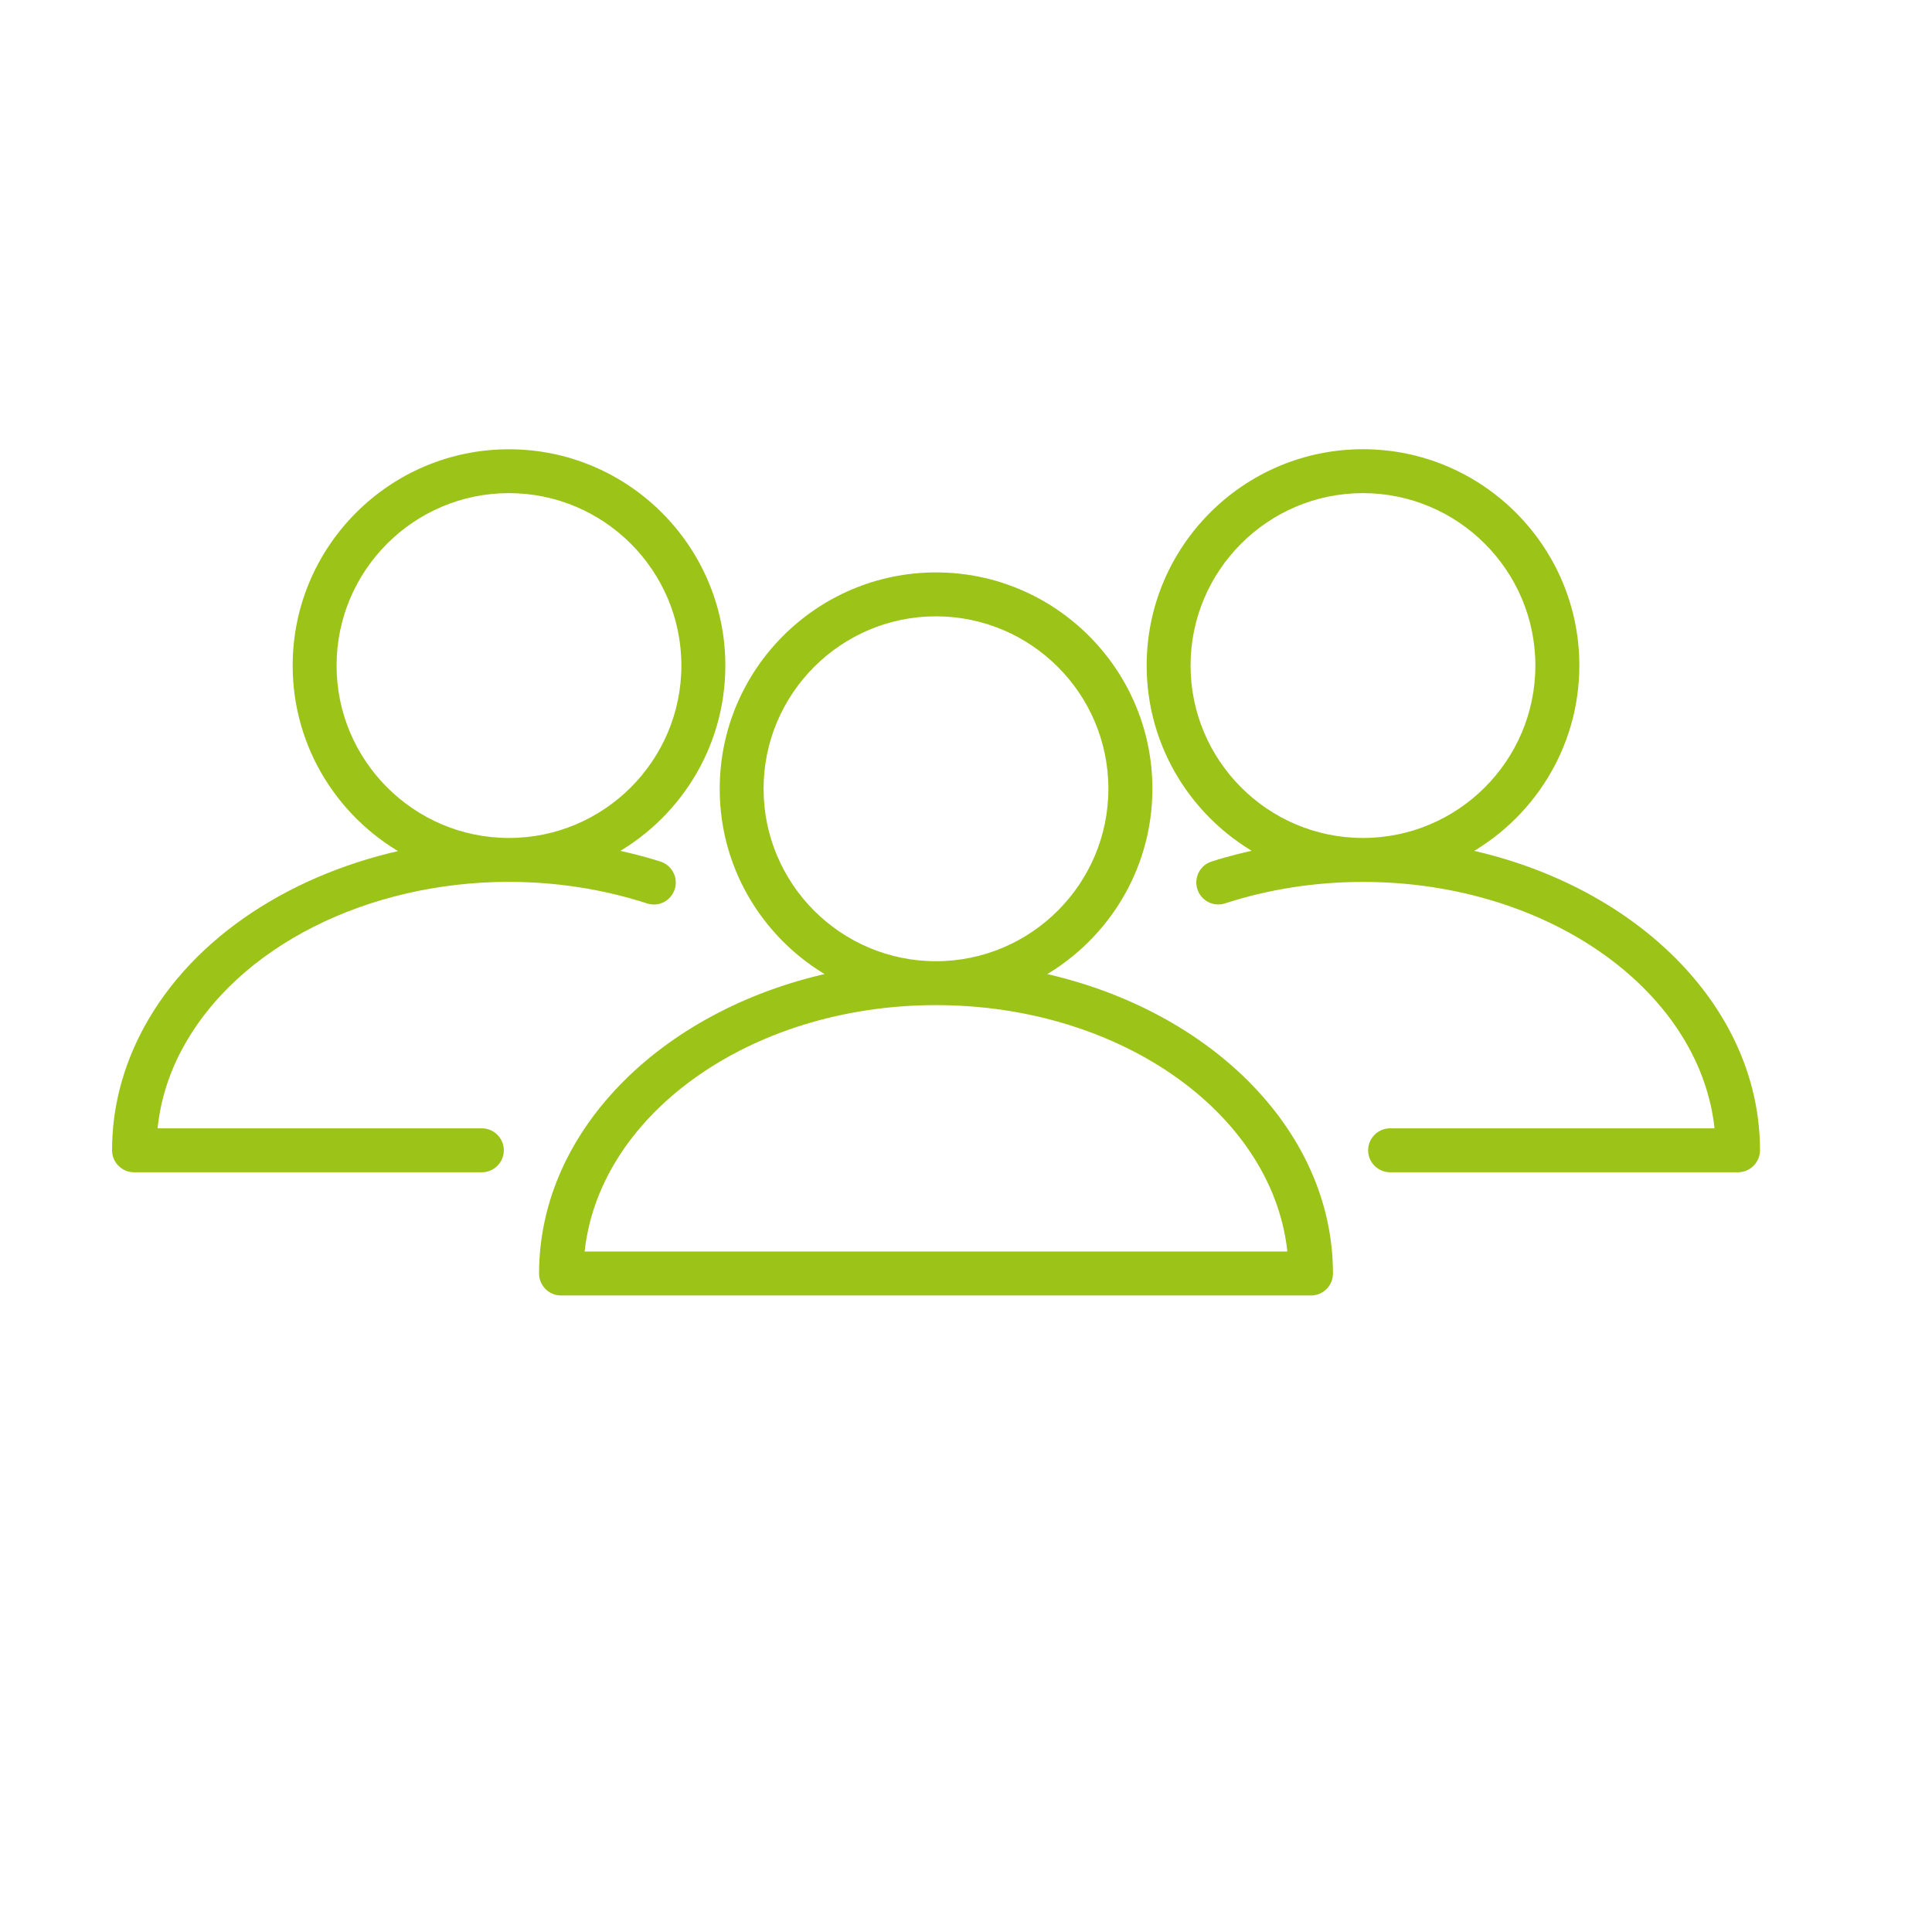
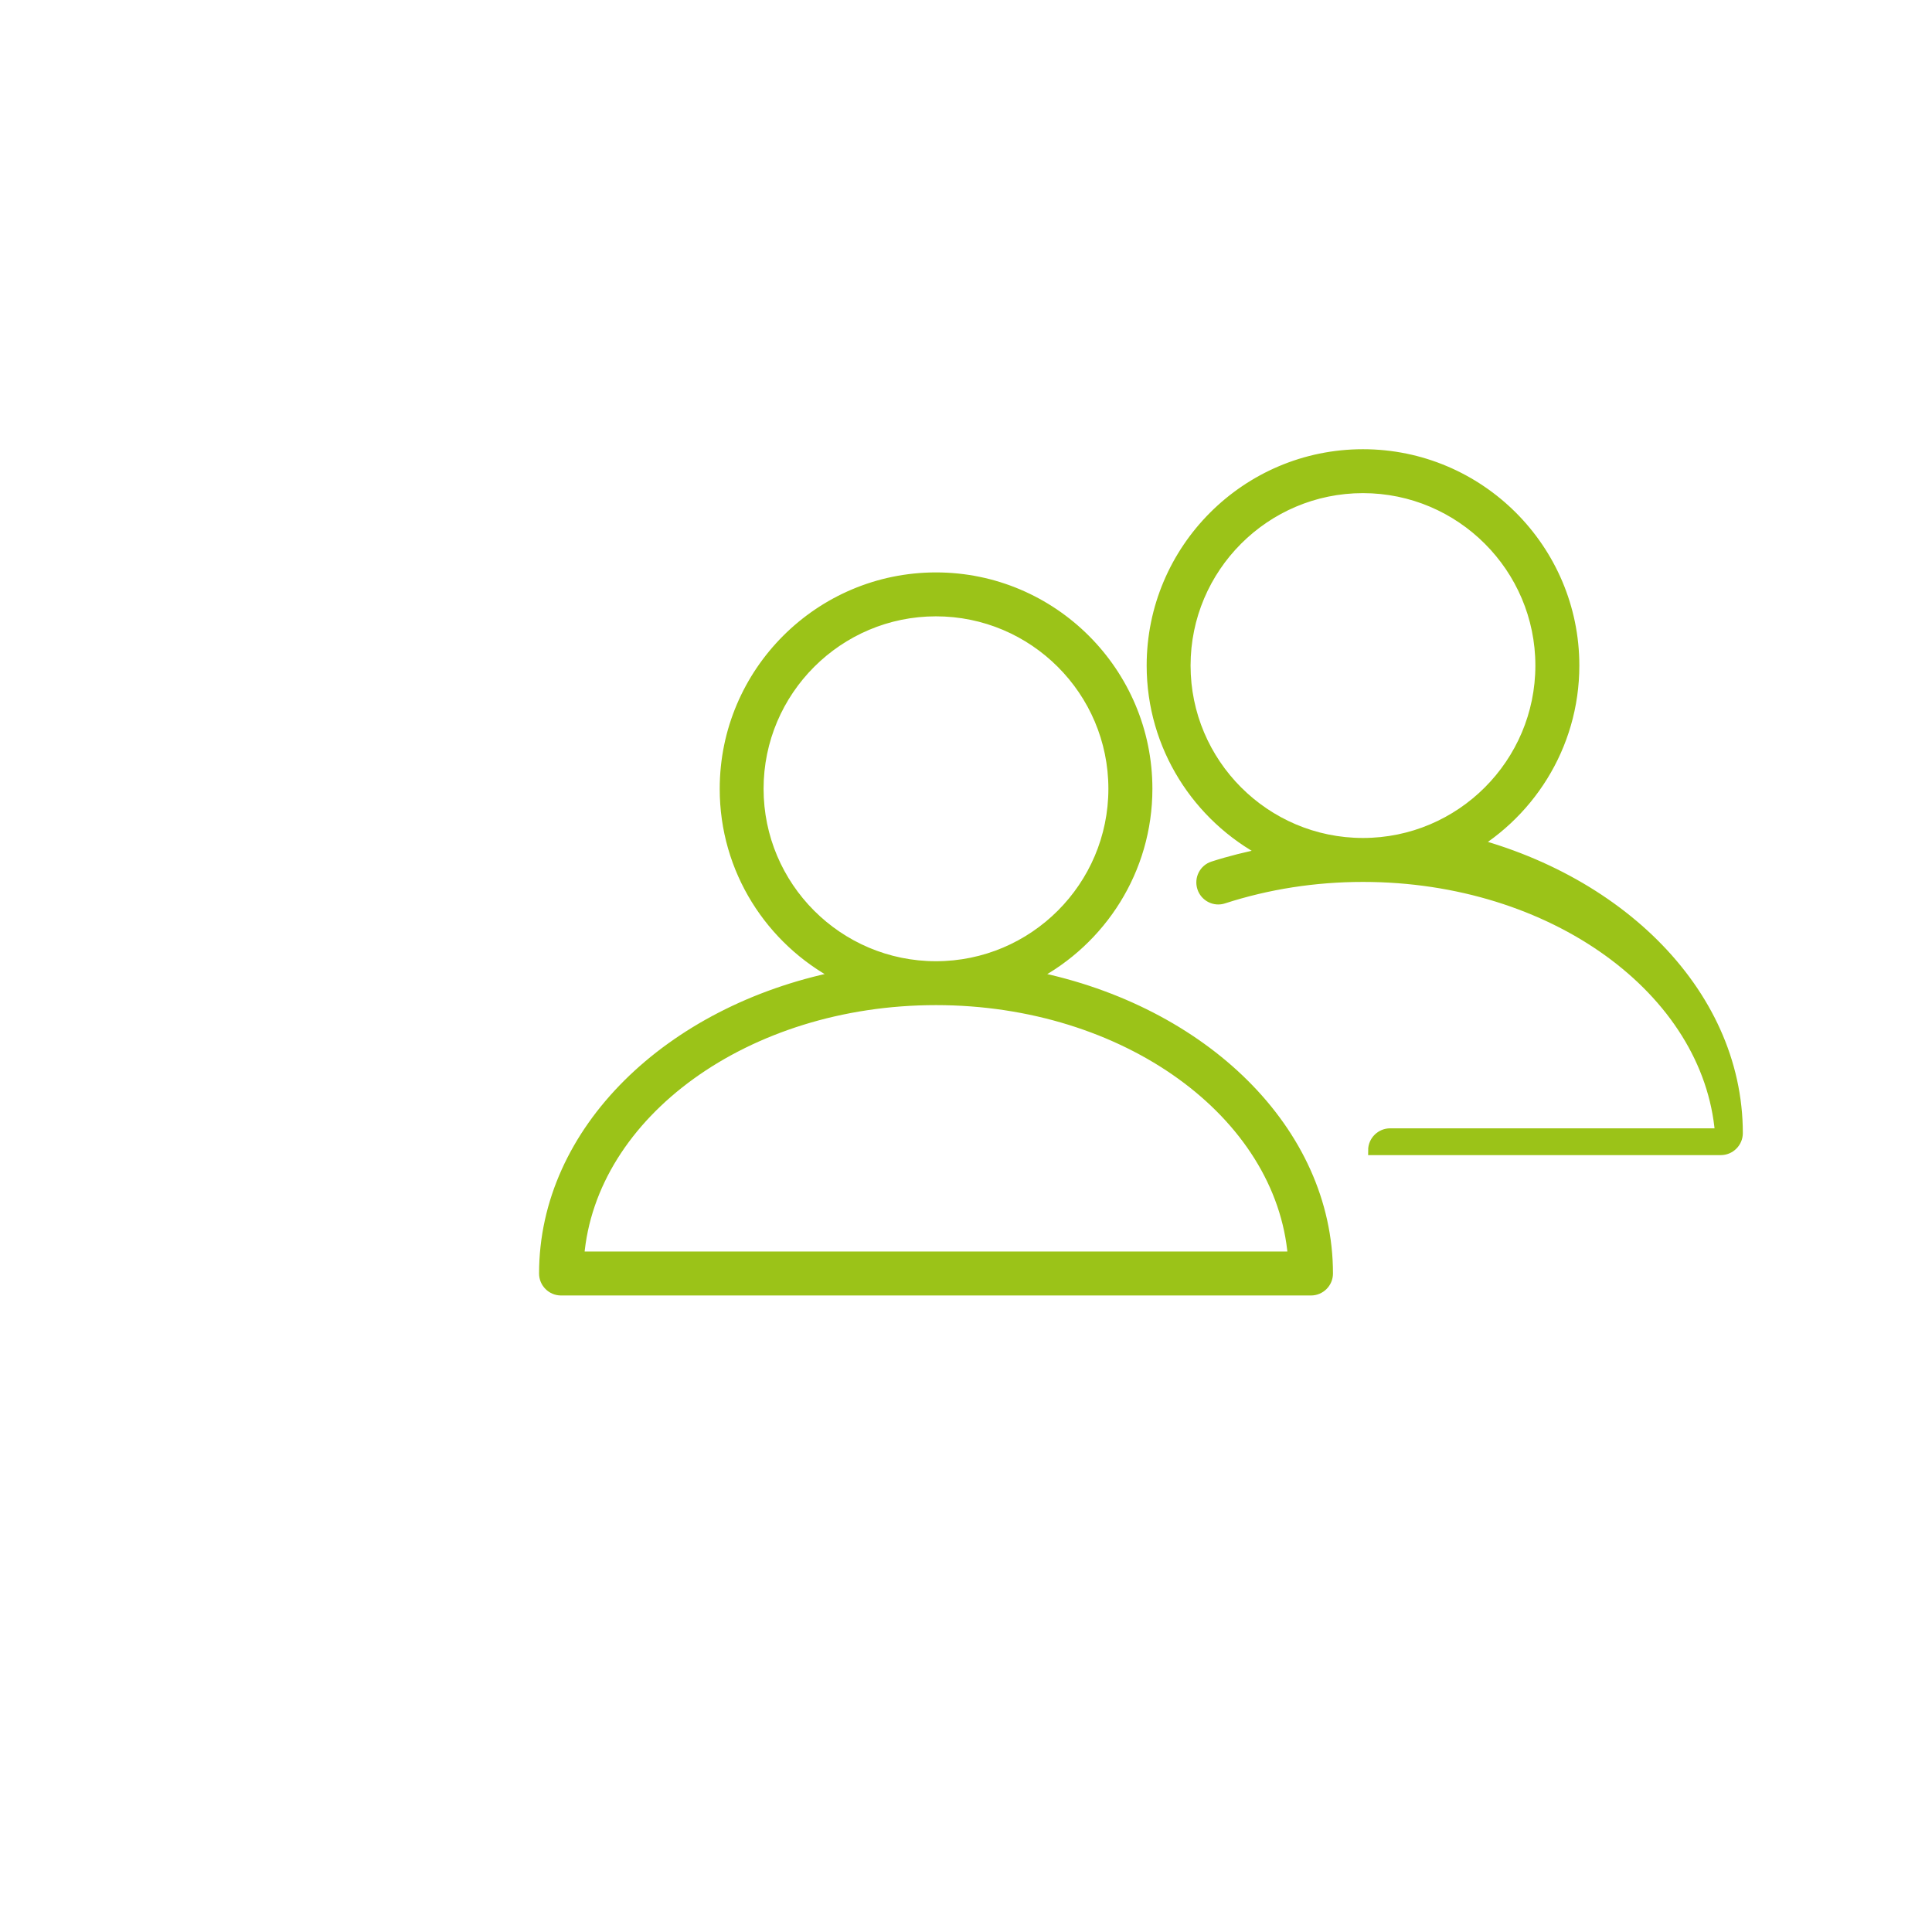
<svg xmlns="http://www.w3.org/2000/svg" id="Layer_1" viewBox="0 0 1200 1200">
  <defs>
    <style>.cls-1{fill:#9bc318;stroke:#9bc318;stroke-miterlimit:10;stroke-width:5.97px;}</style>
  </defs>
  <path class="cls-1" d="m520.51,606.26c-104.89,21.27-182.7,95.91-182.7,184.74,0,5.88,4.8,10.66,10.66,10.66h465.82c5.86,0,10.66-4.78,10.66-10.66,0-88.84-77.81-163.45-182.74-184.72,41.89-22,70.58-65.85,70.58-116.35,0-72.44-58.96-131.41-131.41-131.41s-131.36,58.94-131.36,131.41c-.06,50.48,28.59,94.33,70.48,116.34h0Zm282.38,174.08h-443.05c7.29-88.6,103.67-159.03,221.51-159.03s214.25,70.44,221.54,159.03h0Zm-221.56-400.51c60.71,0,110.09,49.37,110.09,110.09s-49.37,110.09-110.09,110.09-110.04-49.37-110.04-110.09,49.4-110.09,110.04-110.09h0Z" />
-   <path class="cls-1" d="m907.39,529.73c41.89-22,70.58-65.85,70.58-116.35,0-72.44-58.96-131.38-131.41-131.38s-131.36,58.94-131.36,131.38c0,50.48,28.69,94.33,70.58,116.34-11,2.22-21.81,4.84-32.42,8.27-5.59,1.81-8.61,7.82-6.78,13.43,1.79,5.59,7.87,8.7,13.41,6.84,27.56-8.93,56.71-13.47,86.61-13.47,117.83,0,214.31,70.44,221.61,159.02h-204.8c-5.82,0-10.66,4.78-10.66,10.66s4.84,10.66,10.66,10.66h216.11c5.82,0,10.66-4.8,10.66-10.66,0-88.79-77.86-163.45-182.78-184.72h0Zm-170.89-116.36c0-60.69,49.37-110.06,110.04-110.06s110.09,49.37,110.09,110.06-49.33,110.09-110.09,110.09c-60.65,0-110.04-49.4-110.04-110.09h0Z" />
-   <path class="cls-1" d="m83.23,725.13h216.06c5.86,0,10.66-4.8,10.66-10.66s-4.8-10.66-10.66-10.66H94.6c1.49-18.53,6.74-36.65,16.08-53.92,35.39-65.45,117.74-104.89,204.61-105.14.3,0,.53.04.83.04.21,0,.43-.02.62-.02,28.74.06,57.92,4.39,86.07,13.52,5.67,1.86,11.62-1.26,13.41-6.84,1.83-5.61-1.26-11.62-6.82-13.43-10.7-3.45-21.53-6.06-32.4-8.25,41.89-22,70.54-65.85,70.54-116.35,0-72.44-58.96-131.38-131.41-131.38s-131.36,58.93-131.36,131.36c0,50.61,28.78,94.52,70.78,116.48-70.95,14.39-132.98,53.3-163.6,109.85-12.83,23.75-19.36,48.88-19.36,74.74,0,5.88,4.79,10.66,10.66,10.66h-.01Zm122.84-311.76c0-60.69,49.37-110.06,110.04-110.06s110.09,49.37,110.09,110.06-49.37,110.09-110.09,110.09c-60.67,0-110.04-49.4-110.04-110.09Z" />
+   <path class="cls-1" d="m907.39,529.73c41.89-22,70.58-65.85,70.58-116.35,0-72.44-58.96-131.38-131.41-131.38s-131.36,58.94-131.36,131.38c0,50.48,28.69,94.33,70.58,116.34-11,2.22-21.81,4.84-32.42,8.27-5.59,1.81-8.61,7.82-6.78,13.43,1.79,5.59,7.87,8.7,13.41,6.84,27.56-8.93,56.71-13.47,86.61-13.47,117.83,0,214.31,70.44,221.61,159.02h-204.8c-5.82,0-10.66,4.78-10.66,10.66h216.11c5.82,0,10.66-4.8,10.66-10.66,0-88.79-77.86-163.45-182.78-184.72h0Zm-170.89-116.36c0-60.69,49.37-110.06,110.04-110.06s110.09,49.37,110.09,110.06-49.33,110.09-110.09,110.09c-60.65,0-110.04-49.4-110.04-110.09h0Z" />
</svg>